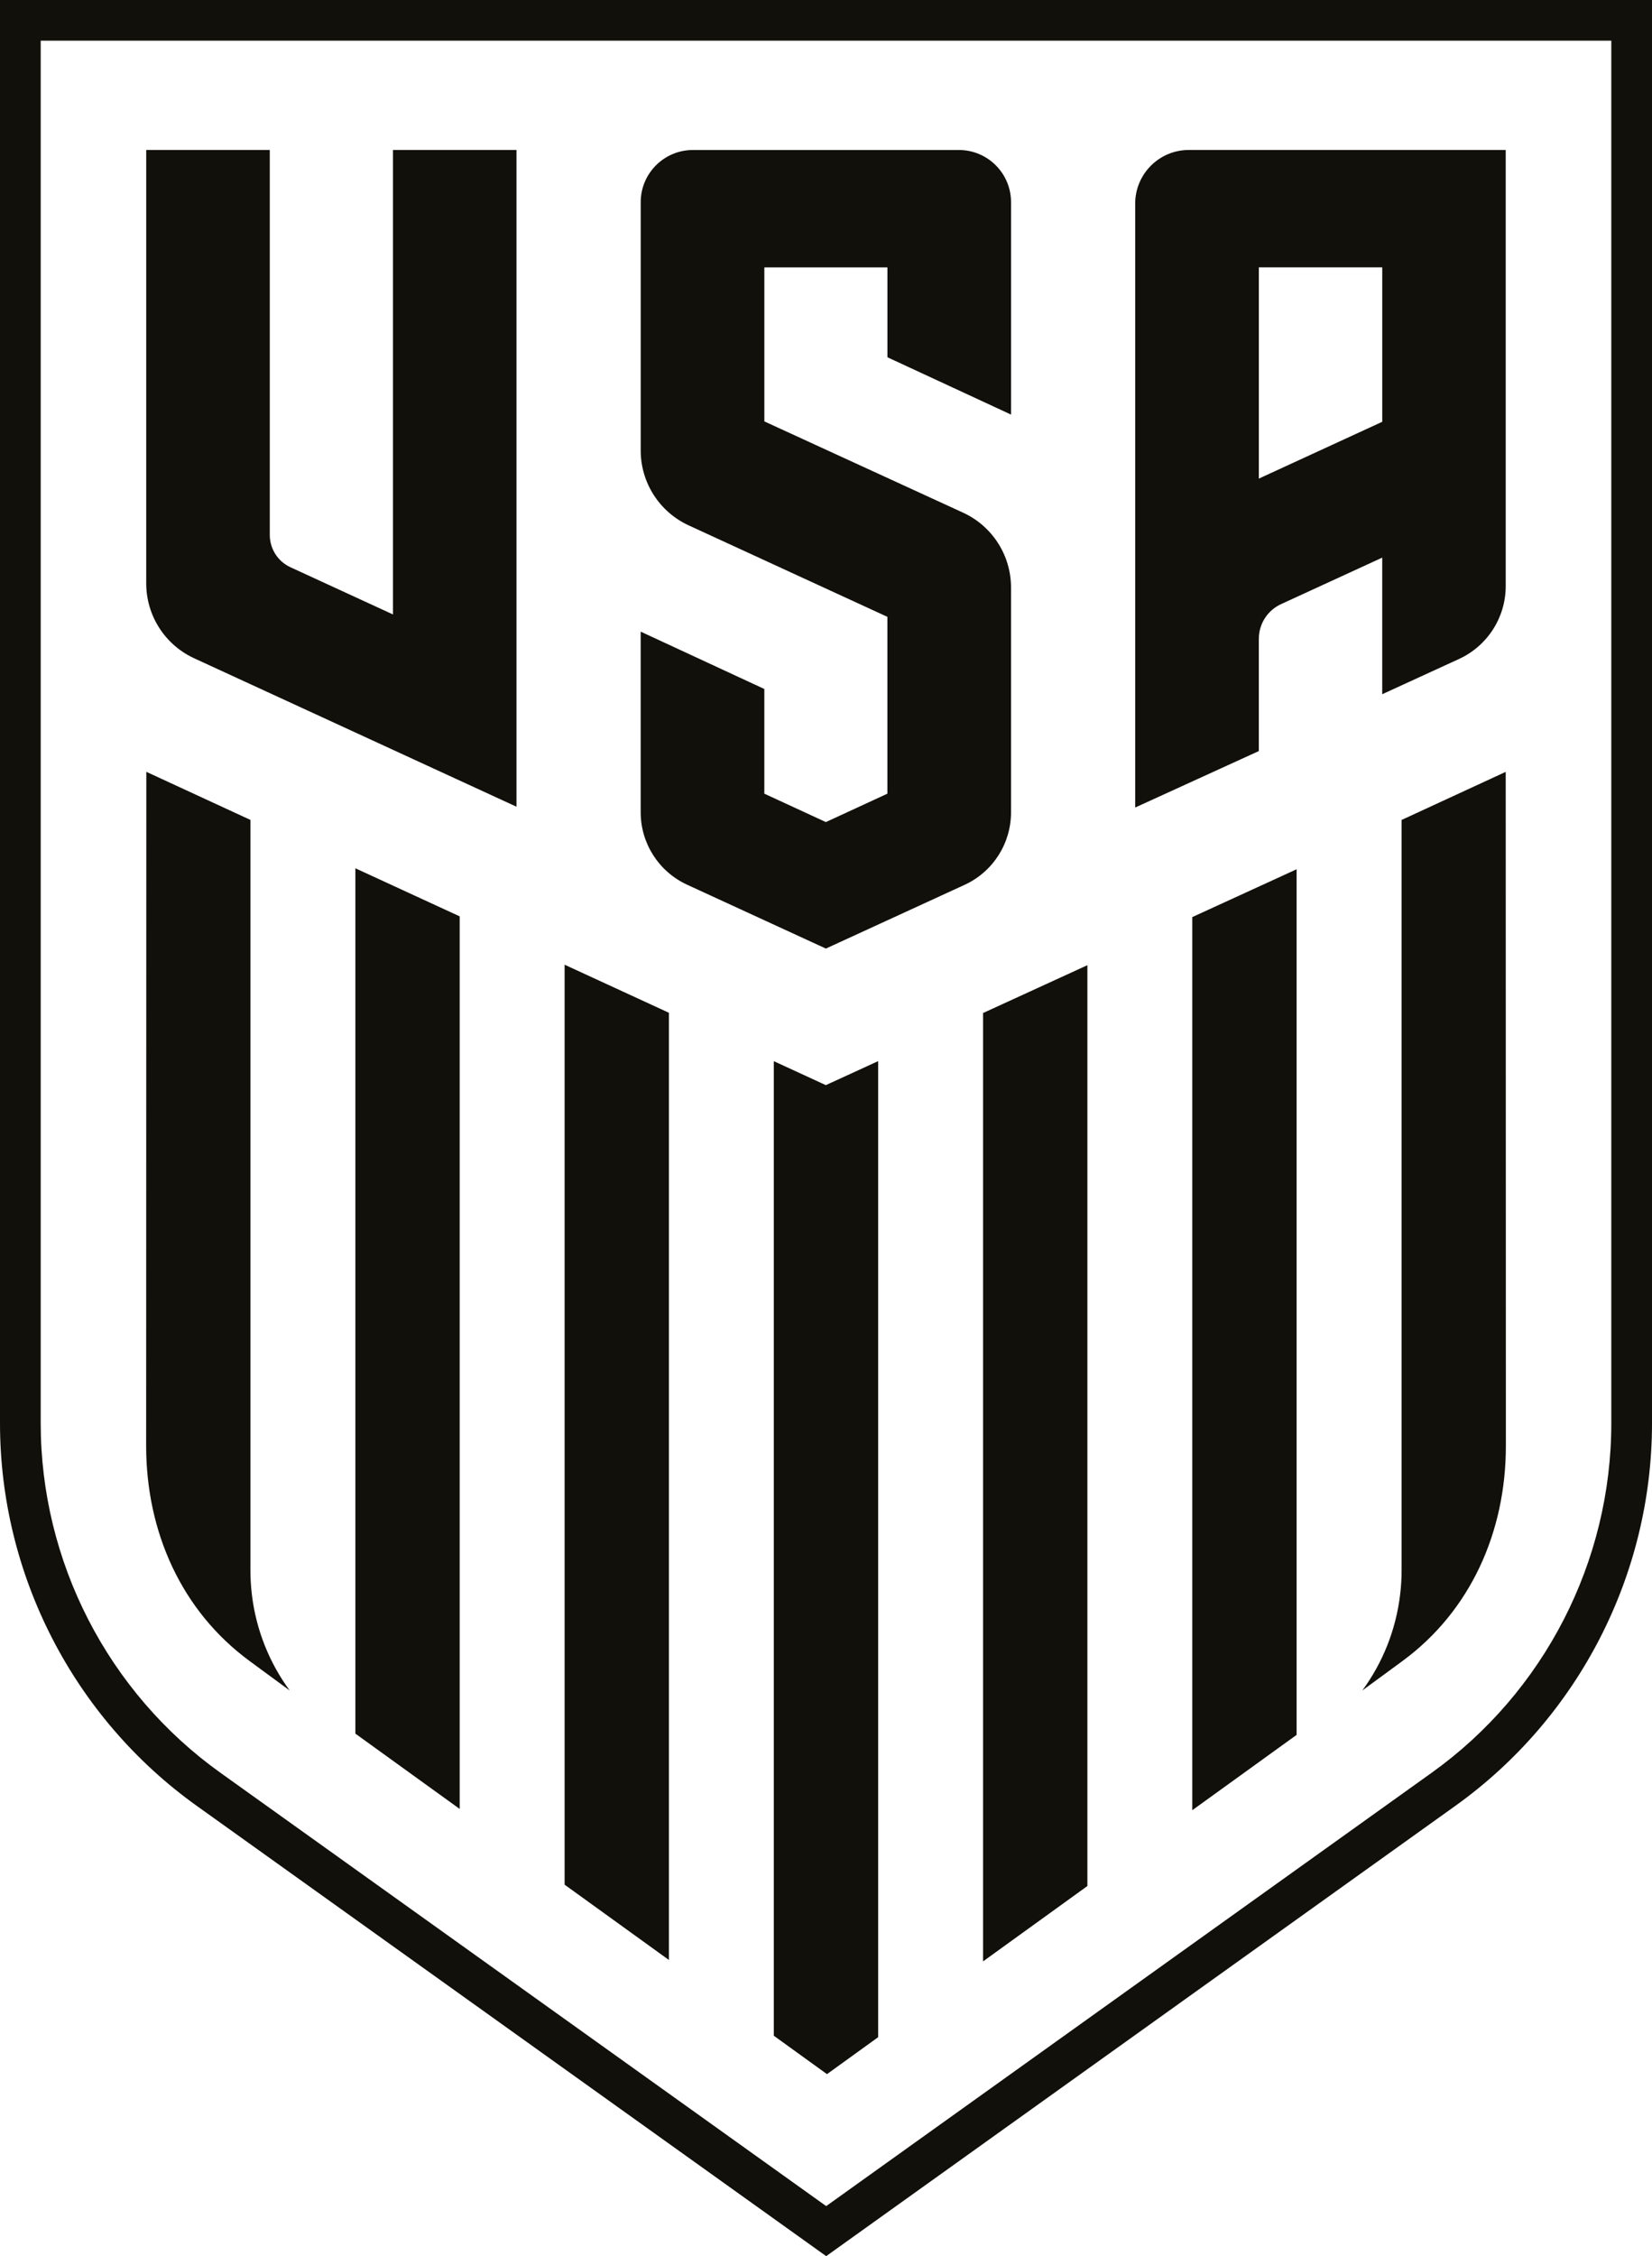
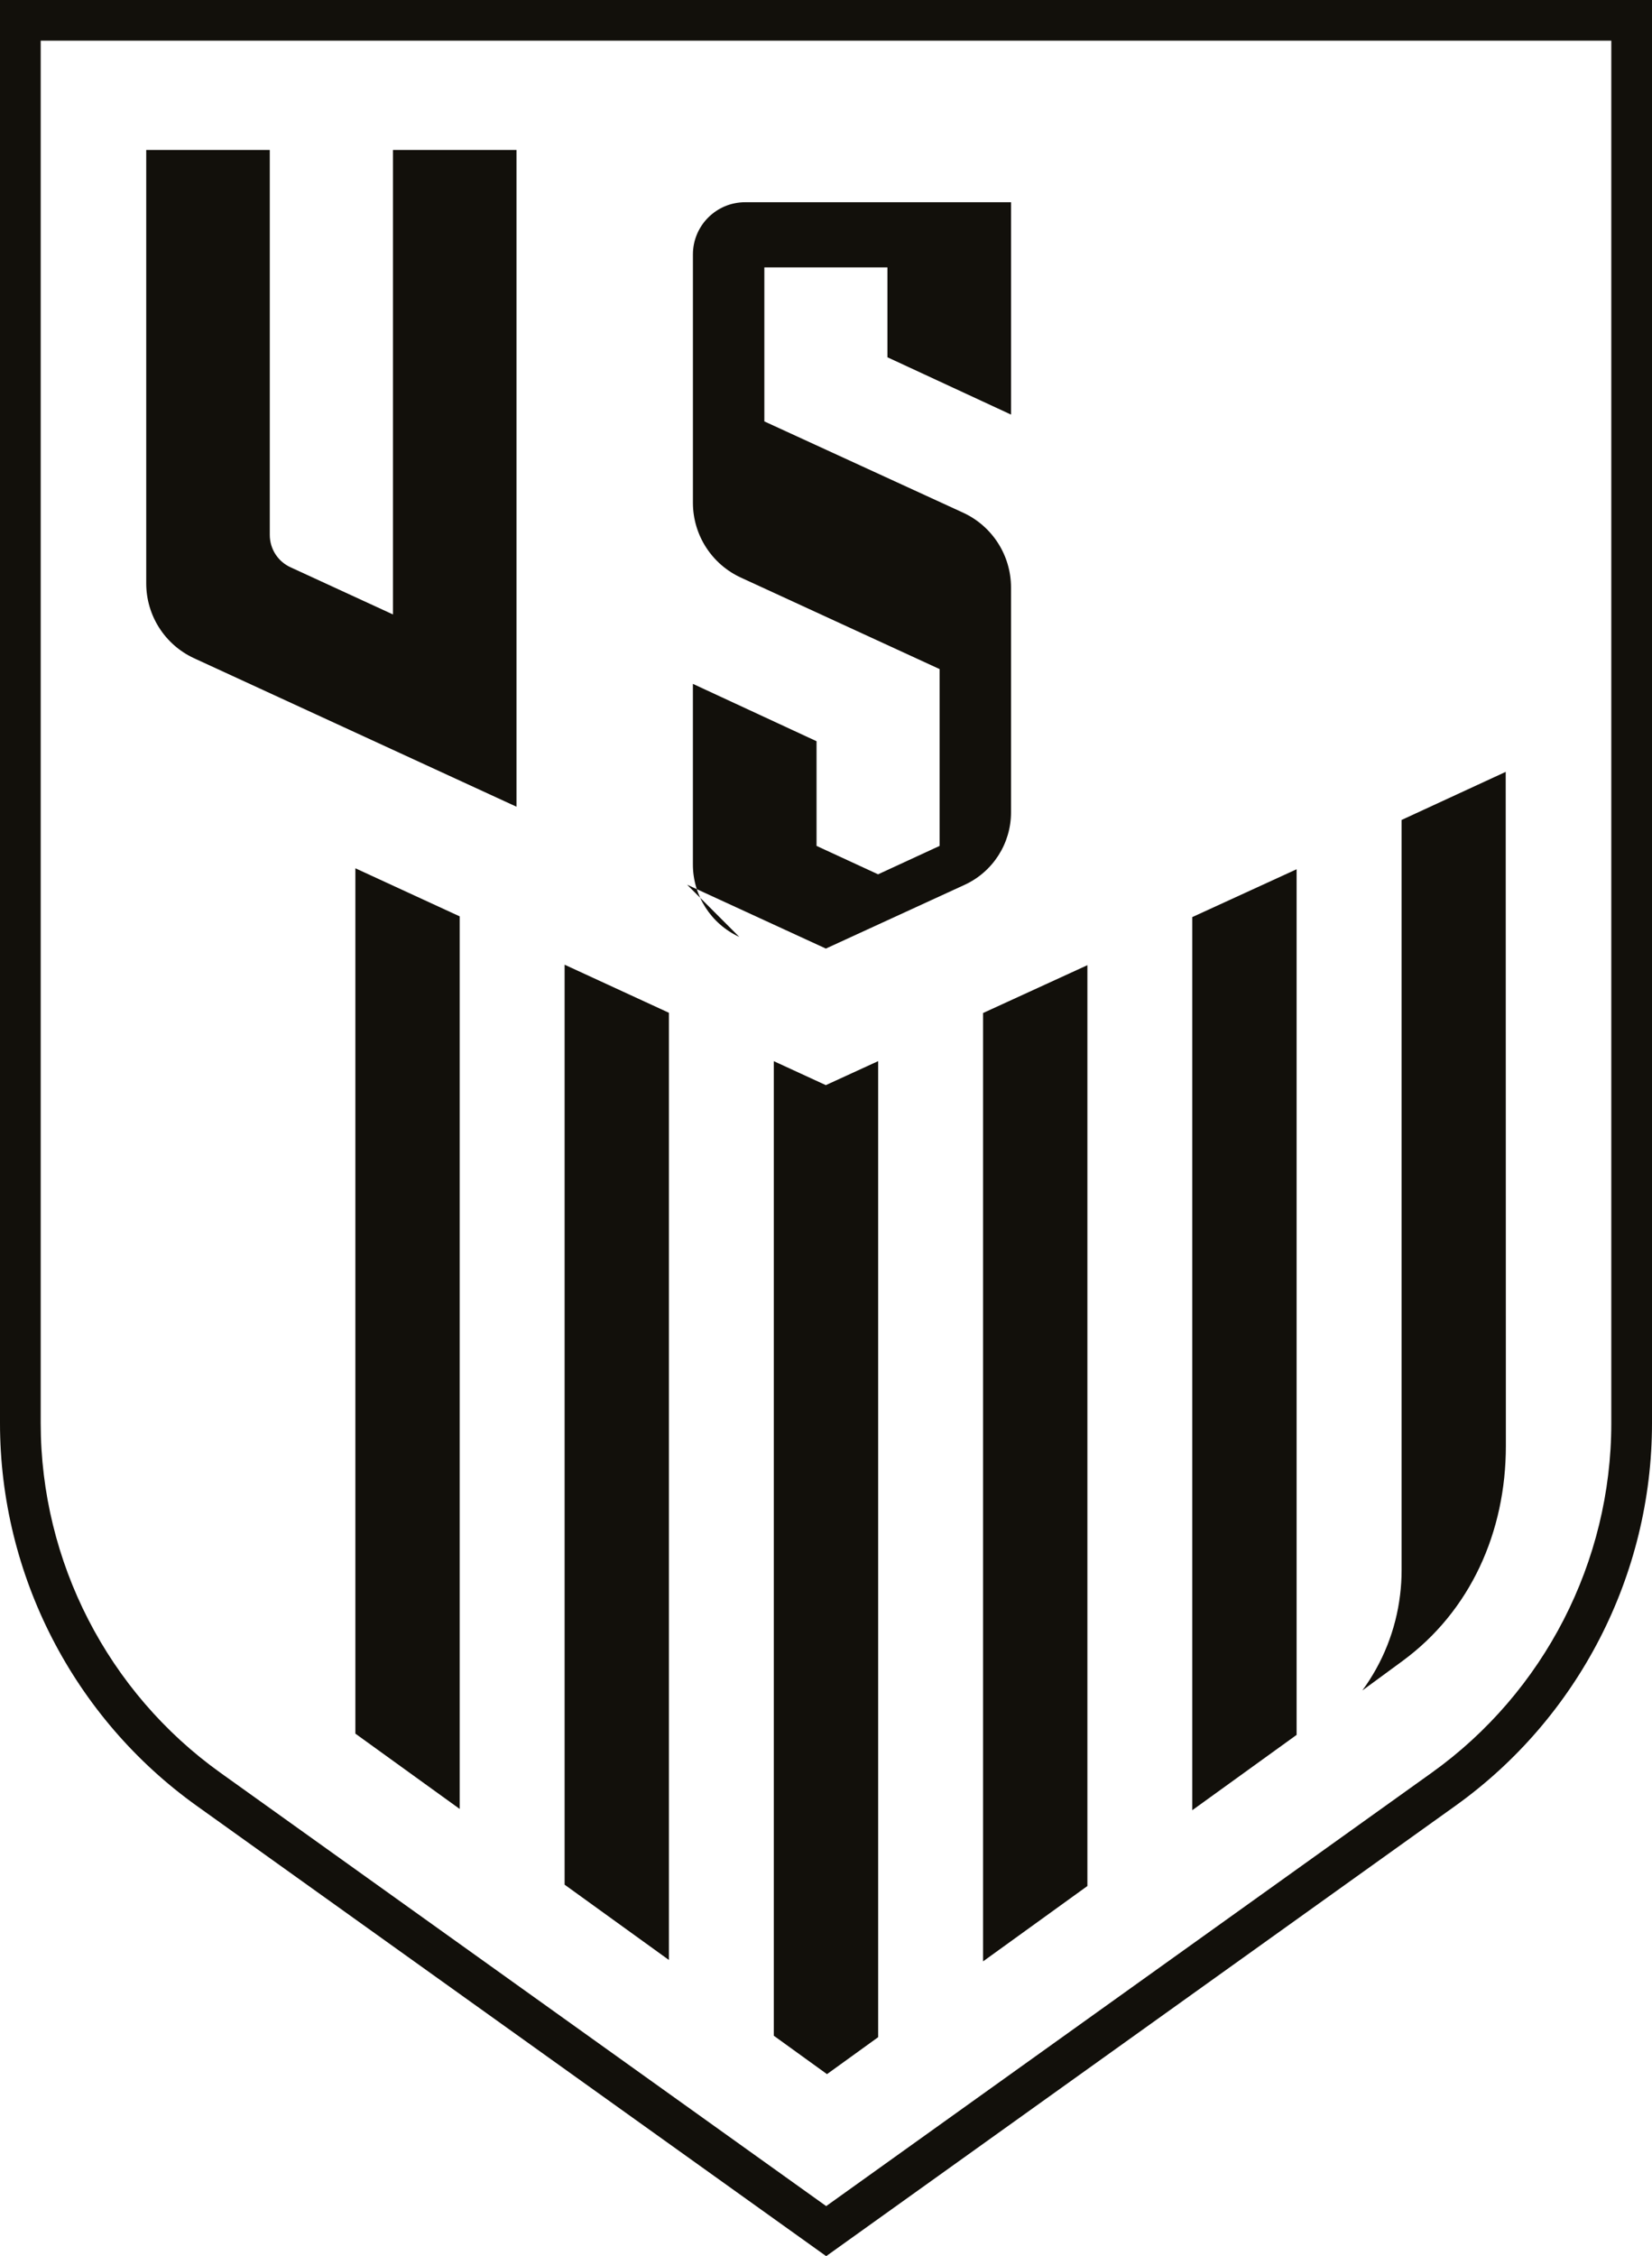
<svg xmlns="http://www.w3.org/2000/svg" id="a" viewBox="0 0 83.049 113.386">
  <polygon points="17.865 87.126 23.109 90.911 23.109 46.053 17.865 43.637 17.865 87.126" style="fill:#12100b;" />
  <polygon points="33.628 50.899 28.384 48.483 28.384 94.717 33.628 98.502 33.628 50.899" style="fill:#12100b;" />
  <polygon points="38.901 53.331 38.901 102.309 41.574 104.239 44.146 102.382 44.146 53.329 41.516 54.535 38.901 53.331" style="fill:#12100b;" />
  <polygon points="49.42 98.572 54.665 94.785 54.665 48.507 49.42 50.911 49.42 98.572" style="fill:#12100b;" />
  <polygon points="59.938 90.975 65.183 87.189 65.183 43.686 59.938 46.09 59.938 90.975" style="fill:#12100b;" />
-   <path d="M12.542,83.474l2.022,1.484c-1.025-1.393-1.689-3.049-1.9-4.804-.049-.408-.075-.819-.075-1.234v-37.714l-5.233-2.417-.009,33.874c0,4.33,1.782,8.303,5.196,10.81" style="fill:#12100b;" />
  <path d="M70.461,41.206v37.715c0,.414-.026.825-.076,1.233-.211,1.755-.874,3.411-1.899,4.804l2.022-1.484c3.414-2.507,5.195-6.48,5.195-10.81l-.008-33.873-5.233,2.416Z" style="fill:#12100b;" />
-   <path d="M34.541,44.462l6.977,3.21,6.974-3.203c1.423-.654,2.334-2.077,2.334-3.642v-11.299c0-1.62-.942-3.09-2.414-3.765l-9.987-4.585v-7.74h6.188v4.517l6.214,2.881v-10.673c0-1.45-1.174-2.625-2.625-2.625h-13.366c-1.451,0-2.627,1.175-2.627,2.625v12.477c0,1.619.943,3.088,2.413,3.764l9.989,4.597v8.886l-3.093,1.428-3.094-1.428v-5.261l-6.216-2.882v9.078c0,1.564.912,2.986,2.333,3.64" style="fill:#12100b;" />
-   <path d="M63.284,32.104c0-.75.436-1.429,1.116-1.742l5.087-2.338v6.865l3.858-1.77c1.432-.657,2.35-2.089,2.35-3.665V7.537h-15.93c-1.49,0-2.697,1.208-2.697,2.698v30.348l6.215-2.837v-5.641ZM63.284,13.437h6.204v7.761l-6.204,2.855v-10.615Z" style="fill:#12100b;" />
+   <path d="M34.541,44.462l6.977,3.21,6.974-3.203c1.423-.654,2.334-2.077,2.334-3.642v-11.299c0-1.62-.942-3.09-2.414-3.765l-9.987-4.585v-7.74h6.188v4.517l6.214,2.881v-10.673h-13.366c-1.451,0-2.627,1.175-2.627,2.625v12.477c0,1.619.943,3.088,2.413,3.764l9.989,4.597v8.886l-3.093,1.428-3.094-1.428v-5.261l-6.216-2.882v9.078c0,1.564.912,2.986,2.333,3.64" style="fill:#12100b;" />
  <path d="M9.763,33.084l16.202,7.459V7.537h-6.21v23.343l-5.153-2.372c-.634-.291-1.039-.925-1.039-1.623V7.537h-6.212v21.782c0,1.618.942,3.089,2.412,3.765" style="fill:#12100b;" />
  <path d="M0,0v71.527c0,7.612,3.696,14.799,9.887,19.226l31.647,22.633,31.631-22.632c6.189-4.428,9.884-11.614,9.884-19.224V0H0ZM81.003,71.53c0,6.952-3.374,13.516-9.028,17.561l-30.441,21.78-30.456-21.78c-5.657-4.045-9.032-10.61-9.032-17.564V2.045h78.957v69.485Z" style="fill:#12100b;" />
</svg>